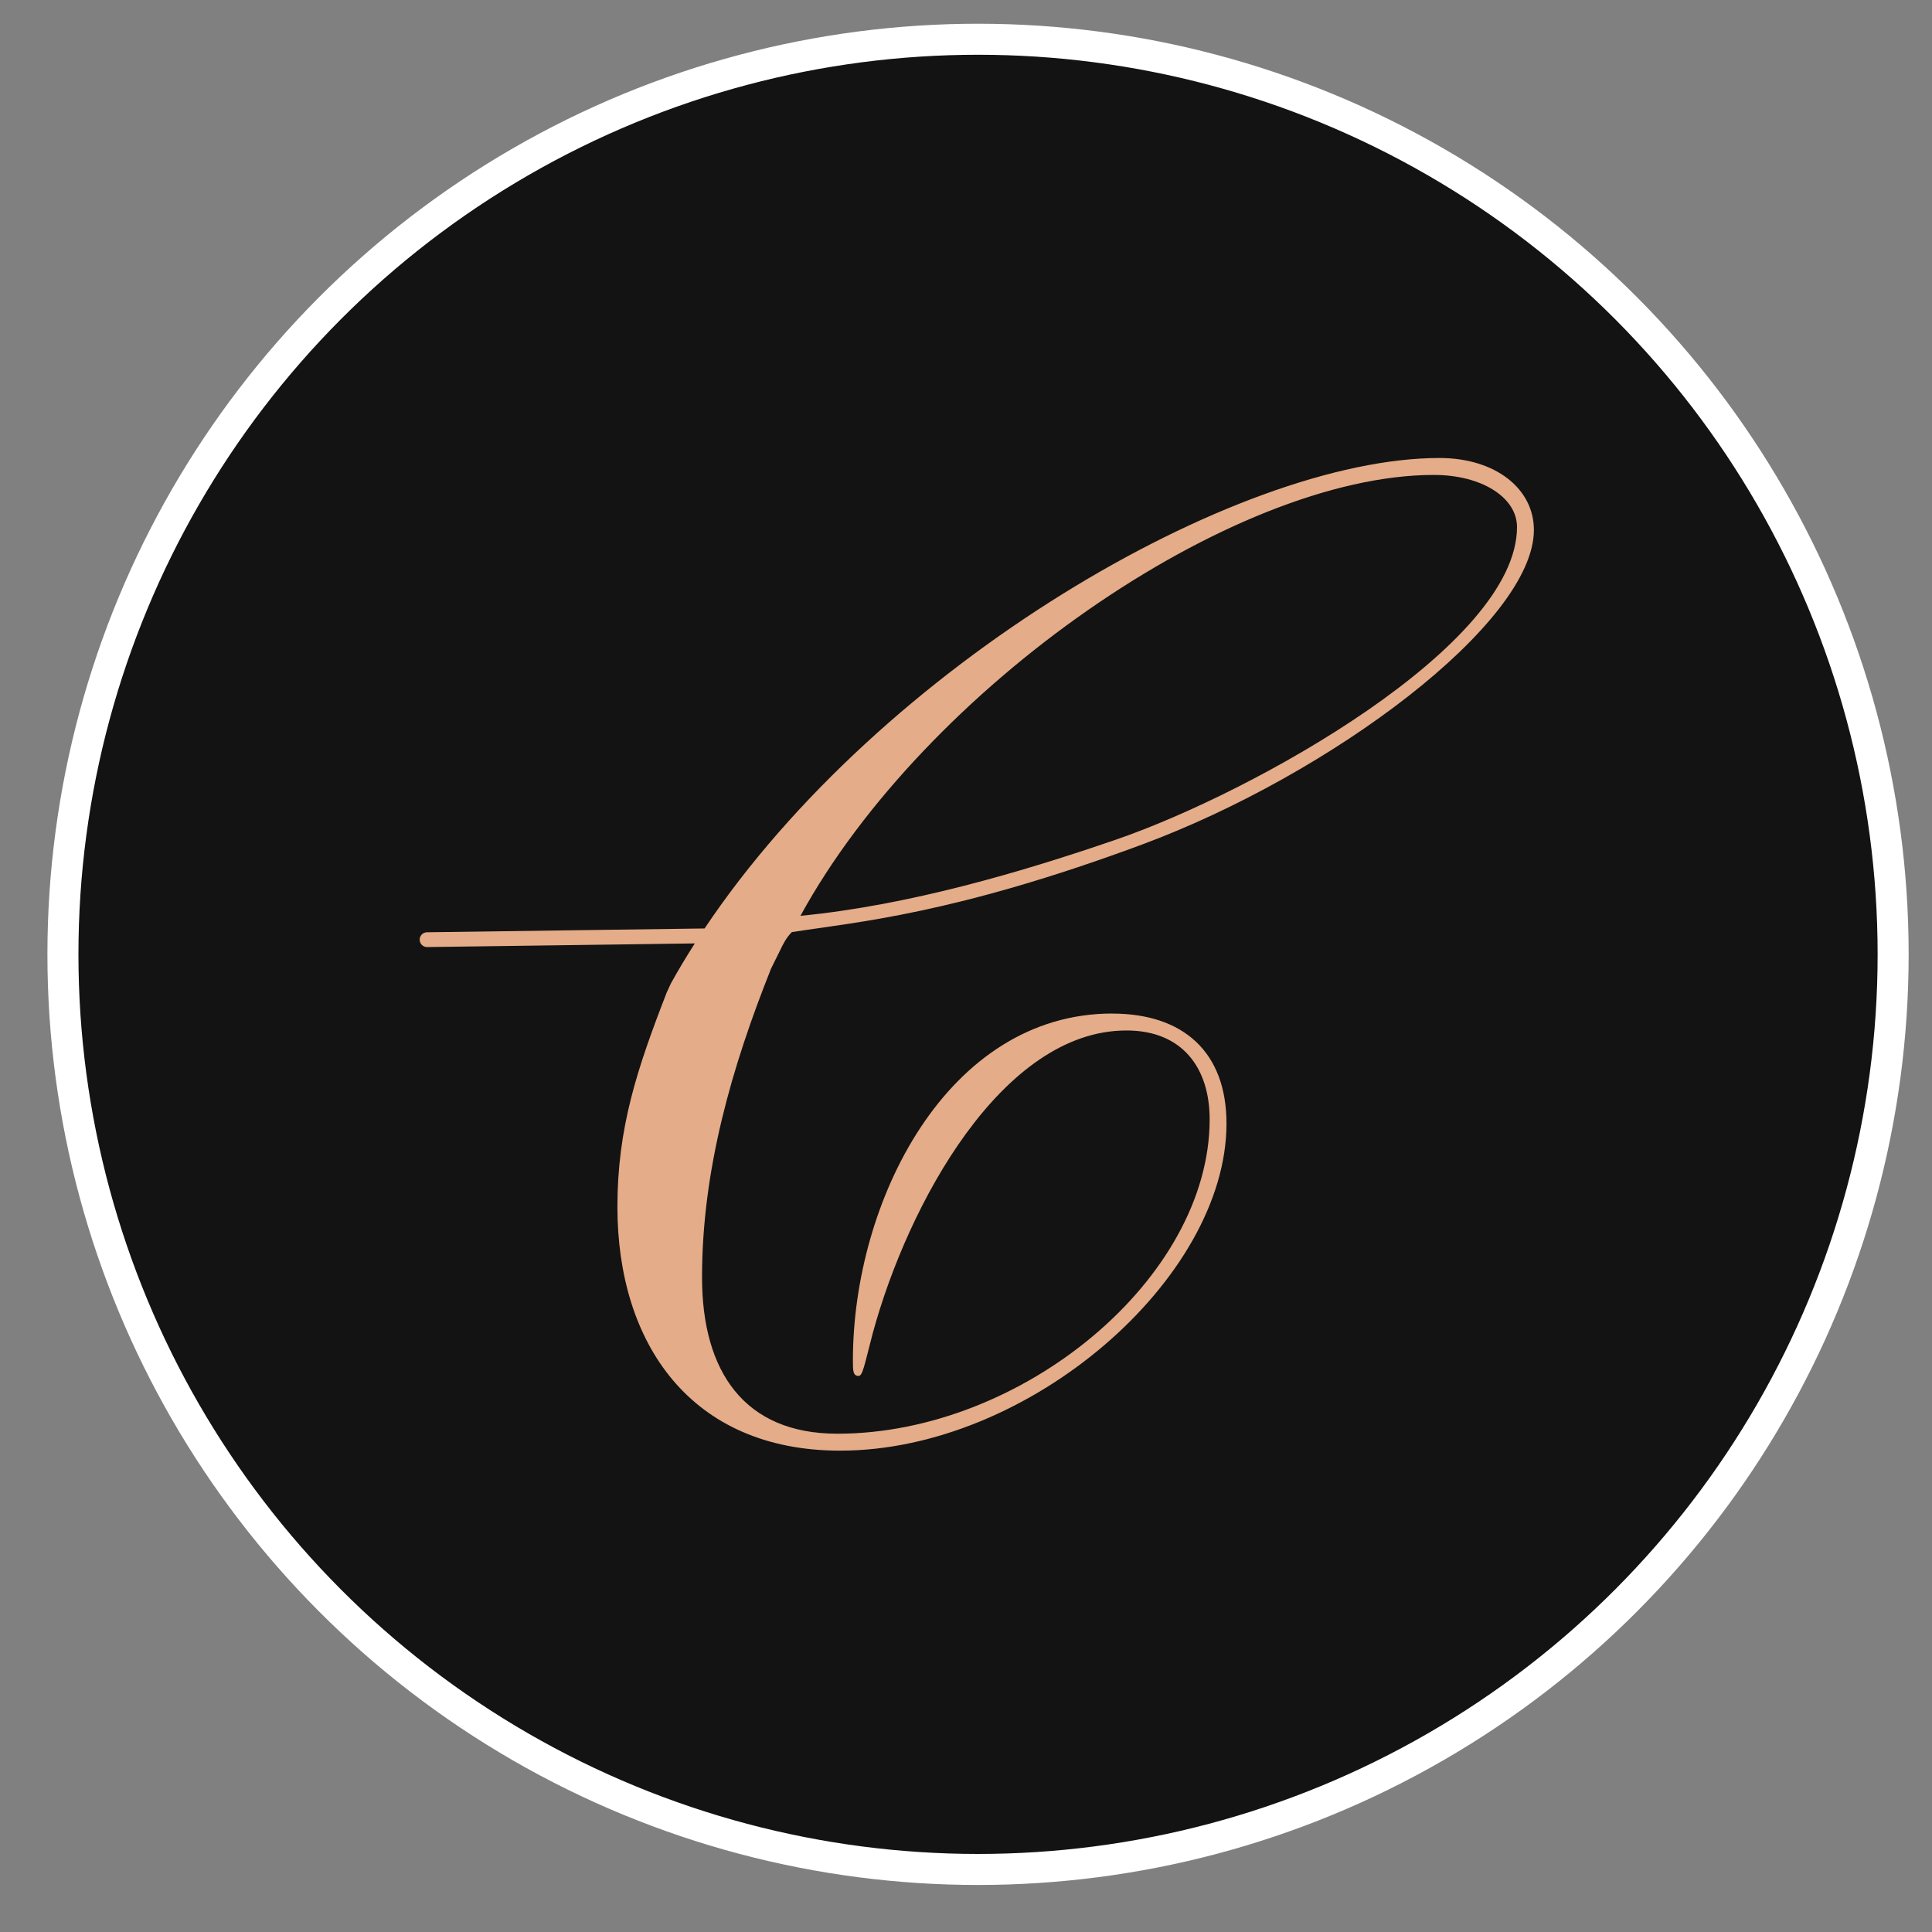
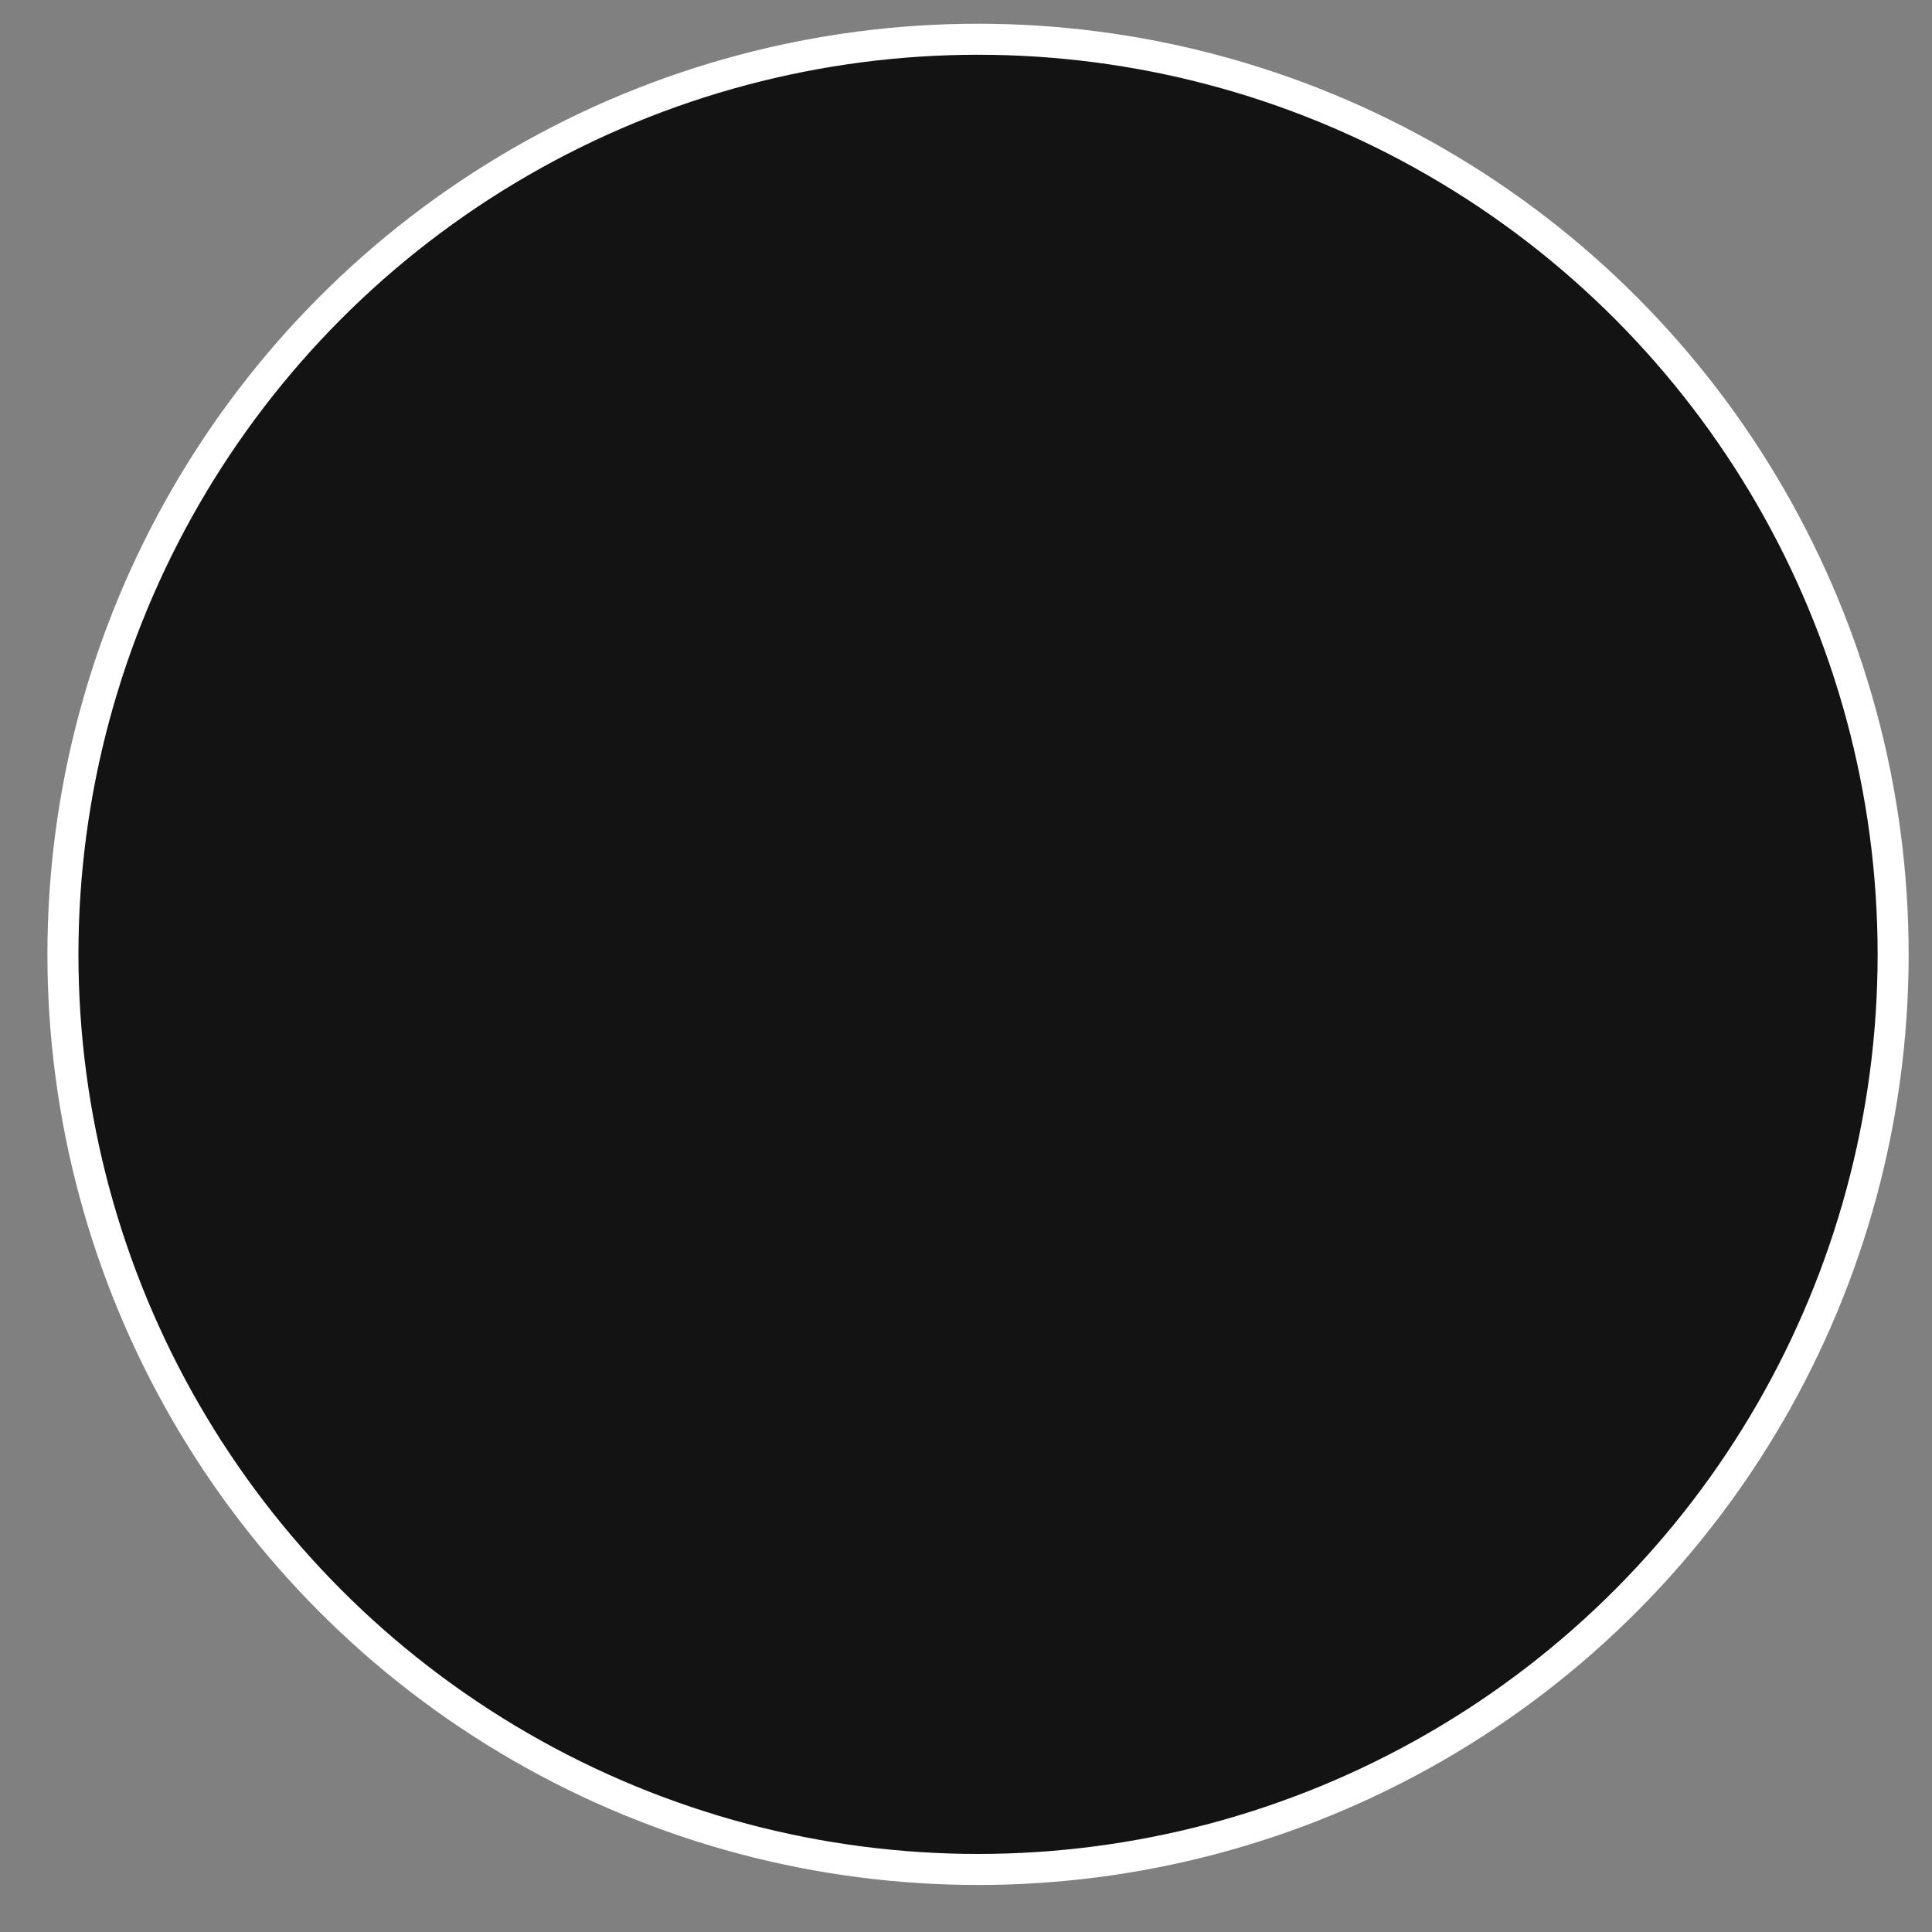
<svg xmlns="http://www.w3.org/2000/svg" viewBox="0 0 35 35" fill="none">
  <rect x="0" y="0" width="35" height="35" fill="#808080" stroke="none" />
  <circle cx="17.718" cy="17.289" r="16.578" fill="#131313" stroke="white" stroke-width="0.562" />
-   <path d="M20.151 18.361C17.162 18.361 15.451 21.759 15.451 24.645C15.451 24.824 15.451 24.926 15.553 24.926C15.629 24.926 15.655 24.747 15.809 24.159C16.447 21.809 18.158 18.668 20.407 18.668C21.428 18.668 21.914 19.357 21.914 20.277C21.914 23.163 18.516 25.973 15.17 25.973C13.485 25.973 12.718 24.849 12.718 23.139C12.718 21.197 13.255 19.333 13.97 17.544L14.133 17.215C14.18 17.115 14.247 16.98 14.346 16.886C15.511 16.703 17.273 16.567 20.688 15.3C24.103 14.033 27.788 11.287 27.788 9.6C27.788 8.859 27.099 8.297 26.077 8.297C22.395 8.297 15.96 12.045 12.764 16.82L7.735 16.889C7.661 16.89 7.601 16.951 7.603 17.025C7.604 17.099 7.664 17.157 7.737 17.157H7.739L12.587 17.091C12.435 17.329 12.29 17.569 12.156 17.812L12.079 17.978C11.543 19.357 11.185 20.43 11.185 21.862C11.185 24.339 12.513 26.28 15.22 26.28C18.643 26.28 22.219 23.164 22.219 20.354C22.219 19.051 21.428 18.362 20.15 18.362L20.151 18.361ZM25.975 8.604C26.844 8.604 27.482 9.013 27.482 9.548C27.482 11.694 22.706 14.354 20.222 15.209C18.524 15.793 16.472 16.4 14.501 16.591C16.757 12.464 22.319 8.604 25.975 8.604Z" fill="#E4AC88" />
</svg>